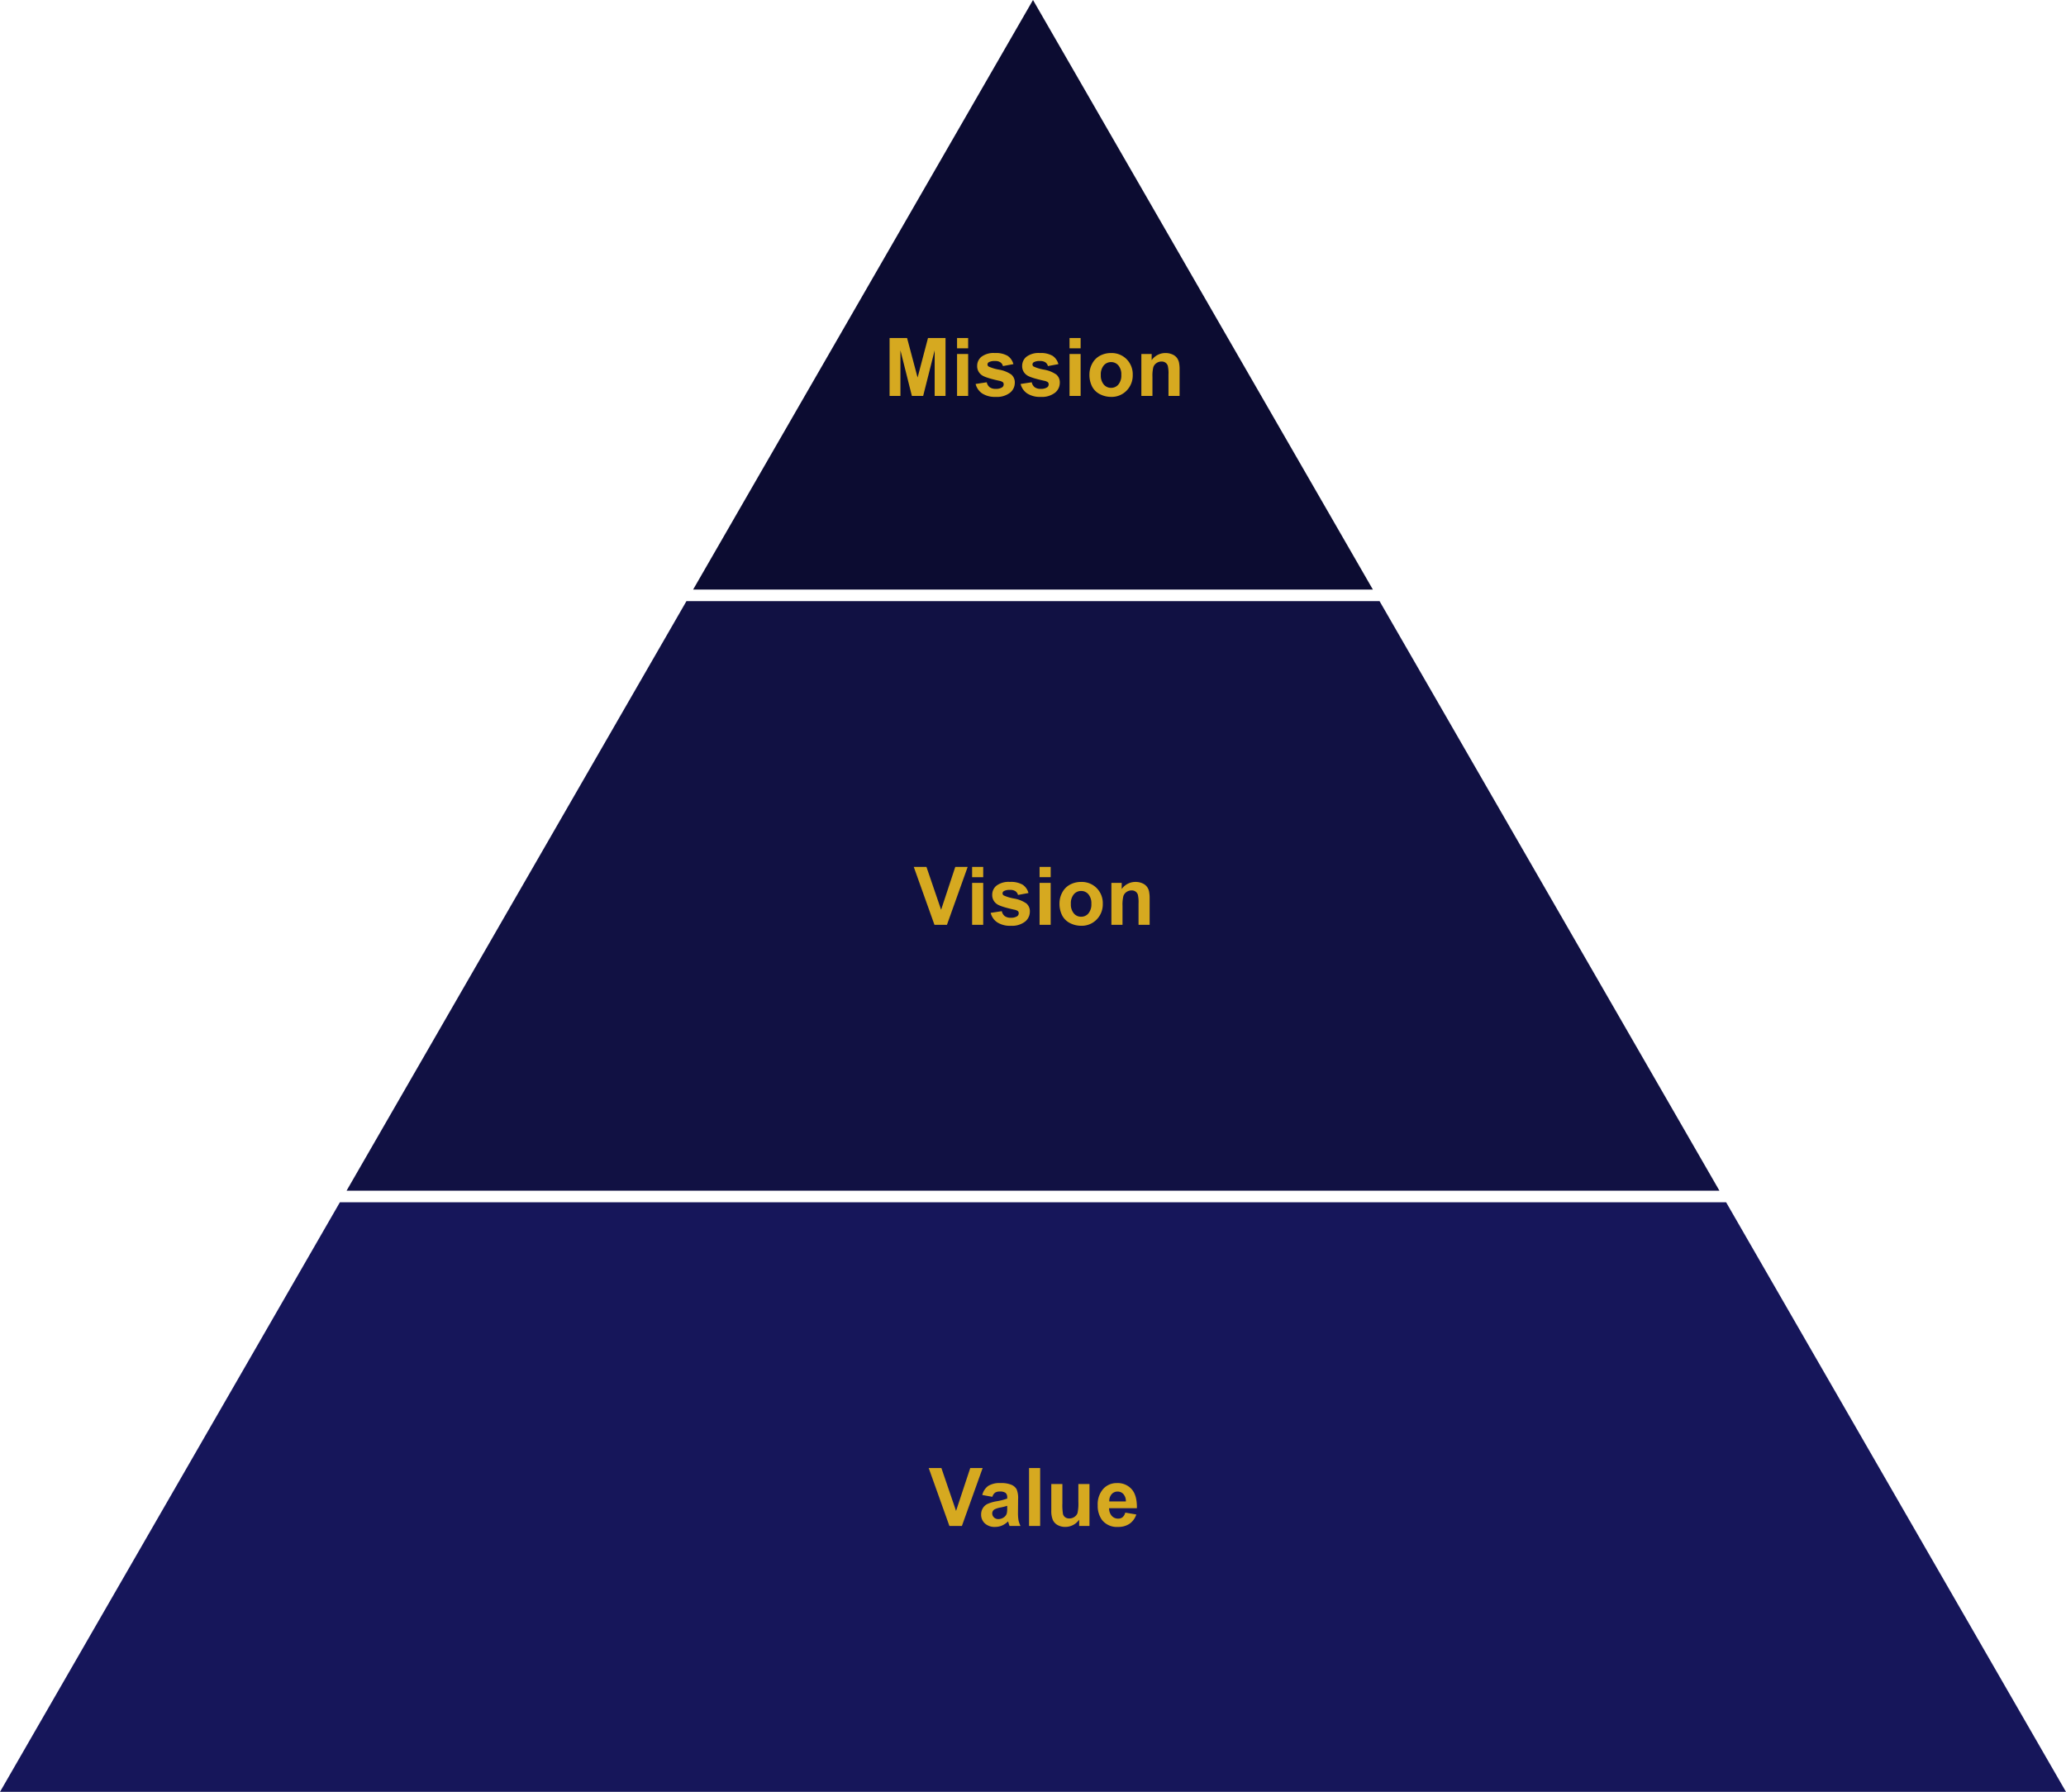
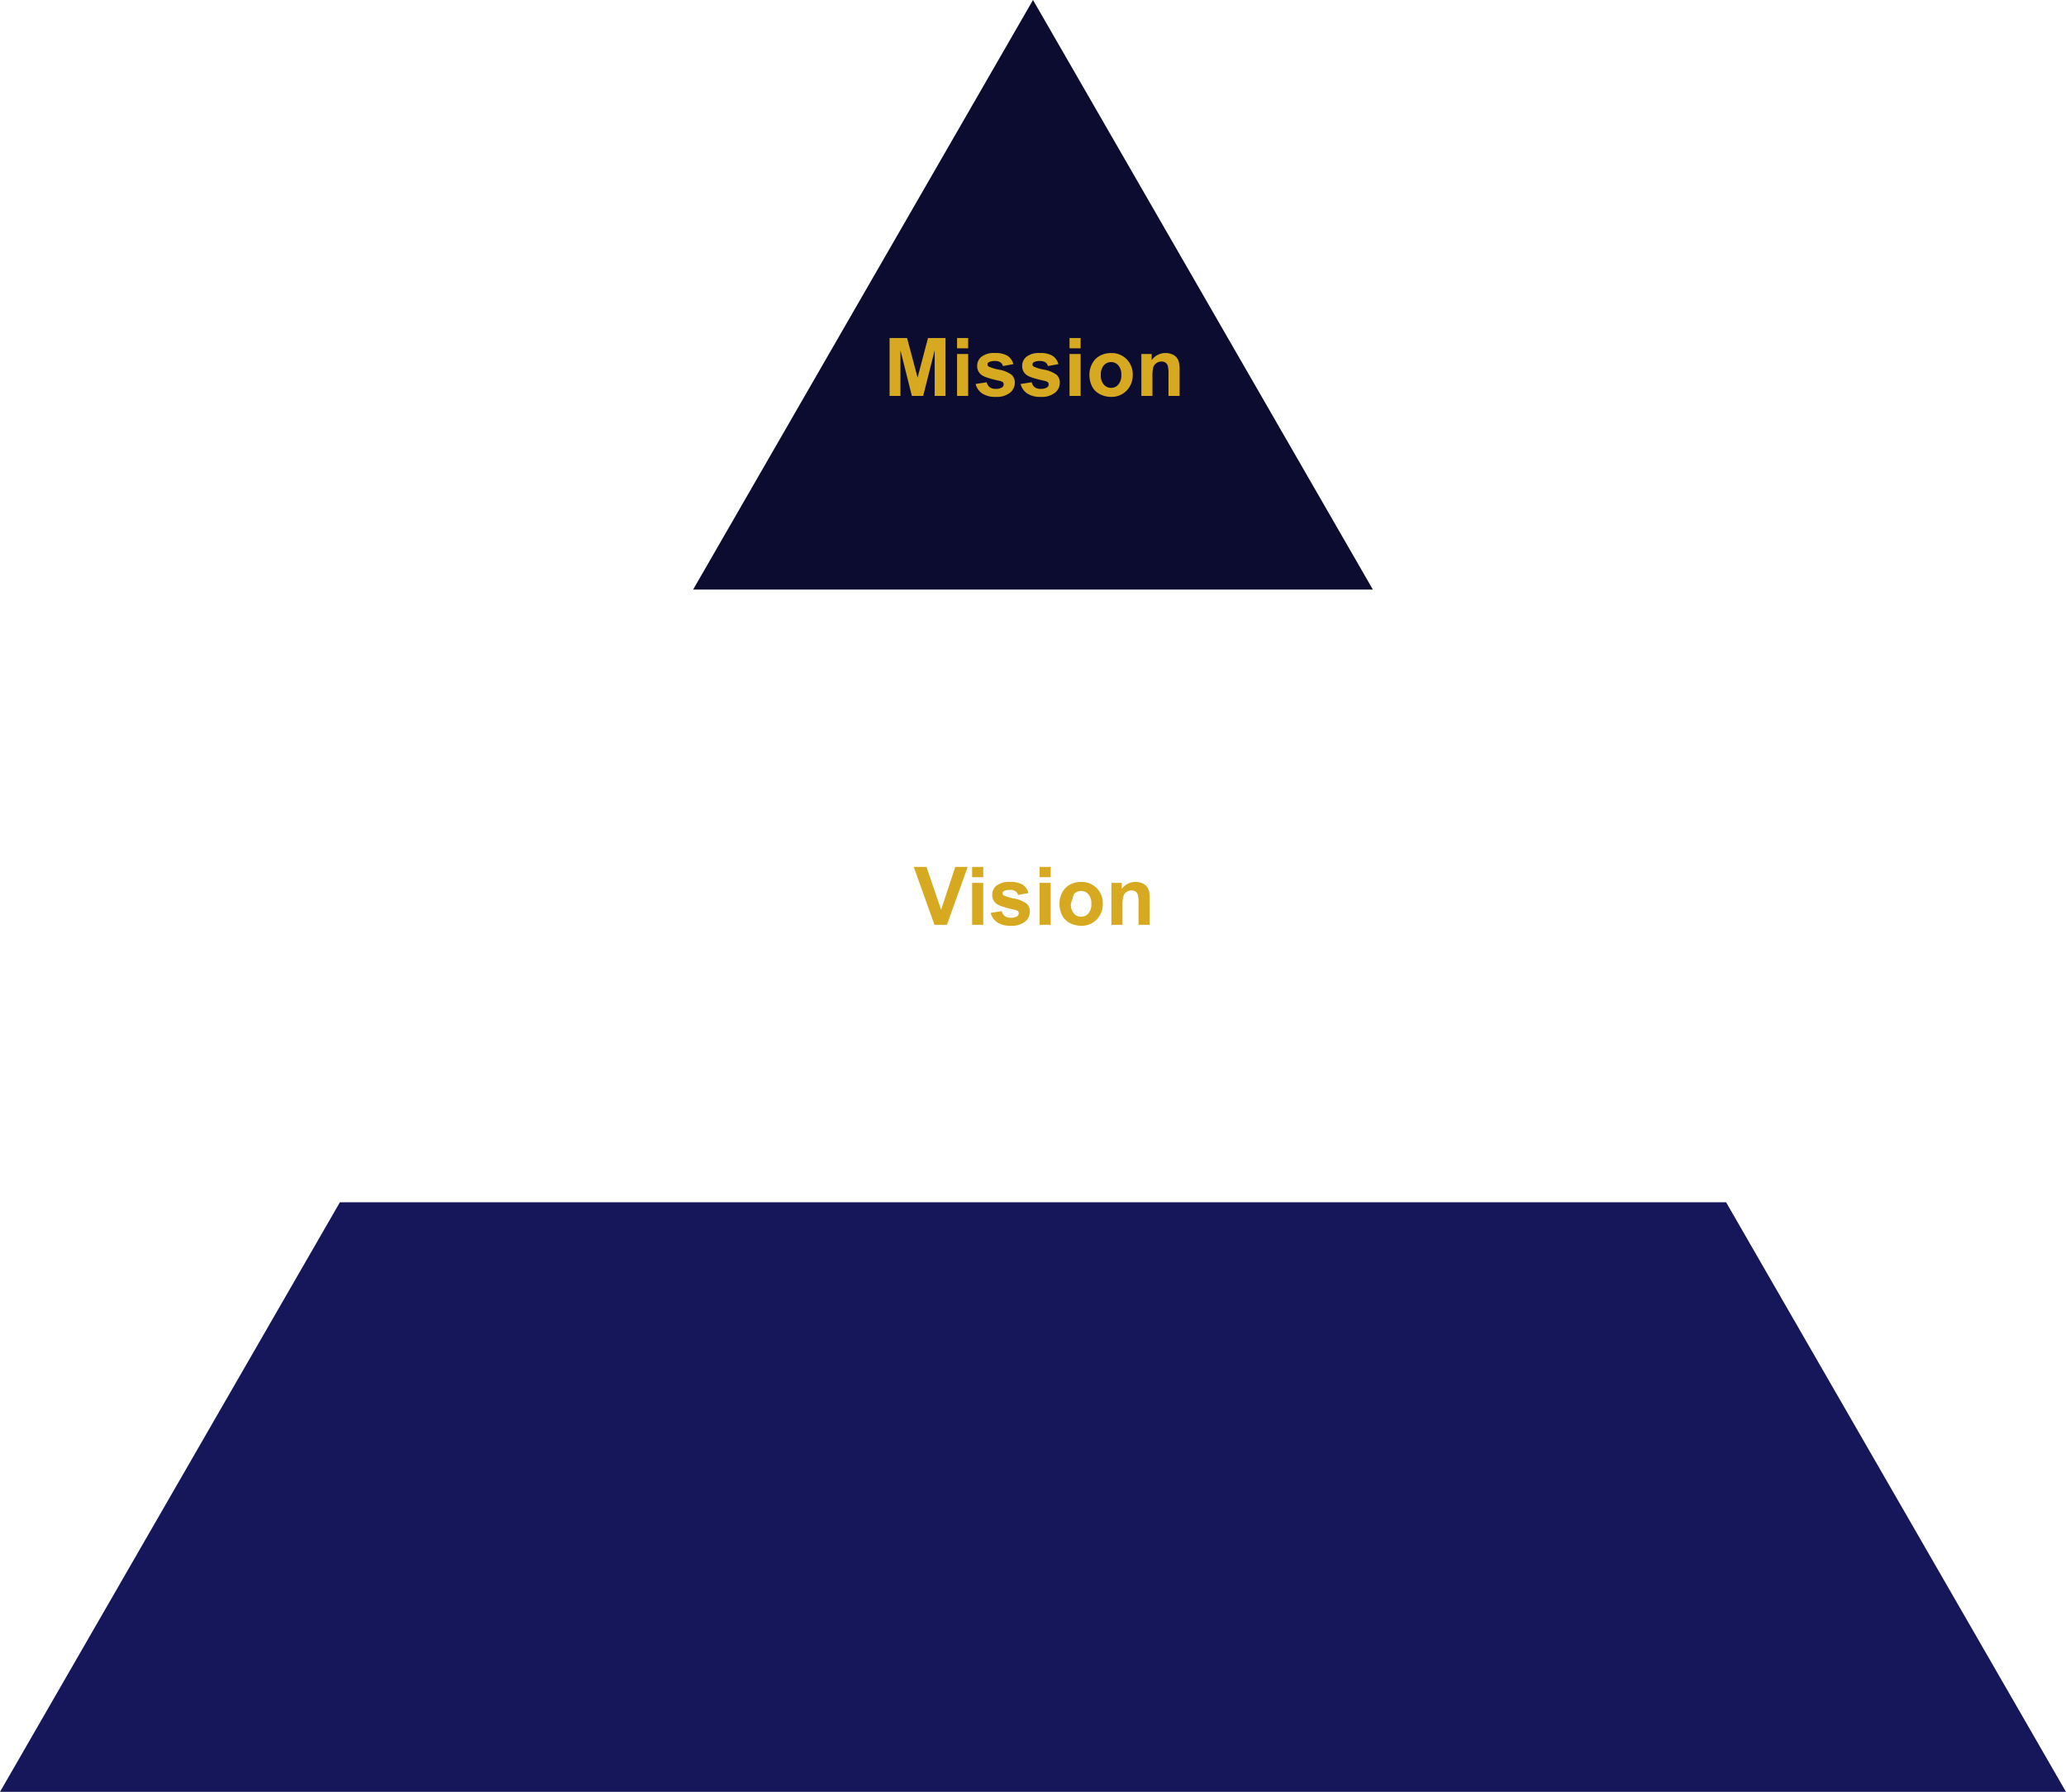
<svg xmlns="http://www.w3.org/2000/svg" width="715" height="620" viewBox="0 0 715 620">
  <defs>
    <clipPath id="a">
      <rect width="715" height="204" transform="translate(312 1710)" fill="#fff" />
    </clipPath>
    <clipPath id="b">
-       <rect width="715" height="204" transform="translate(312 1918)" fill="#fff" />
-     </clipPath>
+       </clipPath>
    <clipPath id="c">
      <rect width="715" height="204" transform="translate(312 2126)" fill="#fff" />
    </clipPath>
  </defs>
  <g transform="translate(-312 -1826)">
    <g transform="translate(0 116)" clip-path="url(#a)">
      <path d="M357.5,0,715,620H0Z" transform="translate(312 1710)" fill="#0c0c31" />
    </g>
    <g transform="translate(0 116)" clip-path="url(#b)">
      <path d="M357.5,0,715,620H0Z" transform="translate(312 1710)" fill="#111143" />
    </g>
    <g transform="translate(0 116)" clip-path="url(#c)">
      <path d="M357.5,0,715,620H0Z" transform="translate(312 1710)" fill="#16165a" />
    </g>
    <path d="M-50.135,0V-20.043h6.057l3.637,13.672,3.6-13.672h6.07V0h-3.76V-15.777L-38.514,0h-3.9l-3.965-15.777V0Zm23.352-16.488v-3.555h3.842v3.555Zm0,16.488V-14.52h3.842V0Zm6.426-4.143L-16.5-4.73a2.825,2.825,0,0,0,1,1.7,3.373,3.373,0,0,0,2.105.581,3.8,3.8,0,0,0,2.242-.547A1.221,1.221,0,0,0-10.65-4.02a1.009,1.009,0,0,0-.273-.725,3.061,3.061,0,0,0-1.285-.506Q-16.857-6.275-18.1-7.123a3.741,3.741,0,0,1-1.723-3.268,4.027,4.027,0,0,1,1.49-3.172,6.959,6.959,0,0,1,4.621-1.285,8.062,8.062,0,0,1,4.43.971,4.961,4.961,0,0,1,2,2.871l-3.623.67a2.24,2.24,0,0,0-.882-1.3,3.225,3.225,0,0,0-1.853-.451,4.174,4.174,0,0,0-2.174.424.91.91,0,0,0-.437.779.849.849,0,0,0,.383.7,14.414,14.414,0,0,0,3.589,1.08A10.684,10.684,0,0,1-8-7.4a3.552,3.552,0,0,1,1.2,2.857A4.386,4.386,0,0,1-8.463-1.107,7.383,7.383,0,0,1-13.4.328a8.1,8.1,0,0,1-4.7-1.2A5.543,5.543,0,0,1-20.357-4.143Zm15.572,0L-.93-4.73a2.825,2.825,0,0,0,1,1.7,3.373,3.373,0,0,0,2.105.581,3.8,3.8,0,0,0,2.242-.547A1.221,1.221,0,0,0,4.922-4.02a1.009,1.009,0,0,0-.273-.725A3.061,3.061,0,0,0,3.363-5.25Q-1.285-6.275-2.529-7.123a3.741,3.741,0,0,1-1.723-3.268,4.027,4.027,0,0,1,1.49-3.172,6.959,6.959,0,0,1,4.621-1.285,8.062,8.062,0,0,1,4.43.971,4.961,4.961,0,0,1,2,2.871l-3.623.67a2.24,2.24,0,0,0-.882-1.3,3.225,3.225,0,0,0-1.853-.451,4.174,4.174,0,0,0-2.174.424.91.91,0,0,0-.437.779.849.849,0,0,0,.383.7,14.414,14.414,0,0,0,3.589,1.08A10.684,10.684,0,0,1,7.574-7.4a3.552,3.552,0,0,1,1.2,2.857A4.386,4.386,0,0,1,7.109-1.107,7.383,7.383,0,0,1,2.174.328a8.1,8.1,0,0,1-4.7-1.2A5.543,5.543,0,0,1-4.785-4.143ZM12.141-16.488v-3.555h3.842v3.555ZM12.141,0V-14.52h3.842V0Zm6.891-7.465a7.854,7.854,0,0,1,.943-3.705A6.475,6.475,0,0,1,22.647-13.9a7.932,7.932,0,0,1,3.862-.943,7.249,7.249,0,0,1,5.4,2.14A7.392,7.392,0,0,1,34.016-7.3,7.481,7.481,0,0,1,31.89-1.839,7.186,7.186,0,0,1,26.537.328a8.431,8.431,0,0,1-3.808-.9A6.19,6.19,0,0,1,19.975-3.22,8.814,8.814,0,0,1,19.031-7.465Zm3.938.205a4.811,4.811,0,0,0,1.025,3.309A3.258,3.258,0,0,0,26.523-2.8a3.237,3.237,0,0,0,2.522-1.148,4.877,4.877,0,0,0,1.019-3.336,4.788,4.788,0,0,0-1.019-3.281,3.237,3.237,0,0,0-2.522-1.148,3.258,3.258,0,0,0-2.529,1.148A4.811,4.811,0,0,0,22.969-7.26ZM50.23,0H46.389V-7.41a11.453,11.453,0,0,0-.246-3.042,2.134,2.134,0,0,0-.8-1.073,2.286,2.286,0,0,0-1.333-.383,3.081,3.081,0,0,0-1.791.547,2.755,2.755,0,0,0-1.087,1.449,12.527,12.527,0,0,0-.294,3.336V0H37V-14.52h3.568v2.133a5.814,5.814,0,0,1,4.785-2.461,5.764,5.764,0,0,1,2.324.458,3.894,3.894,0,0,1,1.593,1.169,4.235,4.235,0,0,1,.752,1.613,12,12,0,0,1,.212,2.584Z" transform="translate(670 1963)" fill="#d6a920" />
-     <path d="M-34.6,0l-7.164-20.043h4.389l5.072,14.834L-27.4-20.043h4.293L-30.283,0Zm13.029-16.488v-3.555h3.842v3.555Zm0,16.488V-14.52h3.842V0Zm6.426-4.143,3.855-.588a2.825,2.825,0,0,0,1,1.7,3.373,3.373,0,0,0,2.105.581,3.8,3.8,0,0,0,2.242-.547A1.221,1.221,0,0,0-5.441-4.02a1.009,1.009,0,0,0-.273-.725A3.061,3.061,0,0,0-7-5.25q-4.648-1.025-5.893-1.873a3.741,3.741,0,0,1-1.723-3.268,4.027,4.027,0,0,1,1.49-3.172A6.959,6.959,0,0,1-8.5-14.848a8.062,8.062,0,0,1,4.43.971,4.961,4.961,0,0,1,2,2.871l-3.623.67a2.24,2.24,0,0,0-.882-1.3,3.225,3.225,0,0,0-1.853-.451,4.174,4.174,0,0,0-2.174.424.91.91,0,0,0-.437.779.849.849,0,0,0,.383.7,14.414,14.414,0,0,0,3.589,1.08A10.684,10.684,0,0,1-2.789-7.4a3.552,3.552,0,0,1,1.2,2.857A4.386,4.386,0,0,1-3.254-1.107,7.383,7.383,0,0,1-8.189.328a8.1,8.1,0,0,1-4.7-1.2A5.543,5.543,0,0,1-15.148-4.143ZM1.777-16.488v-3.555H5.619v3.555ZM1.777,0V-14.52H5.619V0ZM8.668-7.465a7.854,7.854,0,0,1,.943-3.705A6.475,6.475,0,0,1,12.284-13.9a7.932,7.932,0,0,1,3.862-.943,7.249,7.249,0,0,1,5.4,2.14A7.392,7.392,0,0,1,23.652-7.3a7.481,7.481,0,0,1-2.126,5.462A7.186,7.186,0,0,1,16.174.328a8.431,8.431,0,0,1-3.808-.9A6.19,6.19,0,0,1,9.611-3.22,8.814,8.814,0,0,1,8.668-7.465Zm3.938.205a4.811,4.811,0,0,0,1.025,3.309A3.258,3.258,0,0,0,16.16-2.8a3.237,3.237,0,0,0,2.522-1.148A4.877,4.877,0,0,0,19.7-7.287a4.788,4.788,0,0,0-1.019-3.281,3.237,3.237,0,0,0-2.522-1.148,3.258,3.258,0,0,0-2.529,1.148A4.811,4.811,0,0,0,12.605-7.26ZM39.867,0H36.025V-7.41a11.453,11.453,0,0,0-.246-3.042,2.134,2.134,0,0,0-.8-1.073,2.286,2.286,0,0,0-1.333-.383,3.081,3.081,0,0,0-1.791.547,2.755,2.755,0,0,0-1.087,1.449,12.527,12.527,0,0,0-.294,3.336V0H26.633V-14.52H30.2v2.133a5.814,5.814,0,0,1,4.785-2.461,5.764,5.764,0,0,1,2.324.458A3.894,3.894,0,0,1,38.9-13.221a4.235,4.235,0,0,1,.752,1.613,12,12,0,0,1,.212,2.584Z" transform="translate(670 2146)" fill="#d6a920" />
-     <path d="M-29.429,0l-7.164-20.043H-32.2l5.072,14.834,4.908-14.834h4.293L-25.108,0Zm14.861-10.09-3.486-.629a5.43,5.43,0,0,1,2.023-3.117,7.4,7.4,0,0,1,4.266-1.012,9.193,9.193,0,0,1,3.828.608,3.818,3.818,0,0,1,1.771,1.545,7.922,7.922,0,0,1,.513,3.438l-.041,4.484A15.569,15.569,0,0,0-5.51-1.948,8.241,8.241,0,0,0-4.819,0h-3.8q-.15-.383-.369-1.135-.1-.342-.137-.451A6.926,6.926,0,0,1-11.231-.15a6.03,6.03,0,0,1-2.393.479A4.948,4.948,0,0,1-17.158-.889,4.045,4.045,0,0,1-18.45-3.965a4.129,4.129,0,0,1,.588-2.194,3.841,3.841,0,0,1,1.647-1.477,12.876,12.876,0,0,1,3.056-.9,20.932,20.932,0,0,0,3.732-.943v-.383a1.989,1.989,0,0,0-.547-1.579,3.277,3.277,0,0,0-2.064-.472,2.749,2.749,0,0,0-1.6.4A2.8,2.8,0,0,0-14.567-10.09Zm5.141,3.117a24.013,24.013,0,0,1-2.338.588,7.042,7.042,0,0,0-2.092.67,1.6,1.6,0,0,0-.752,1.354,1.884,1.884,0,0,0,.6,1.395,2.1,2.1,0,0,0,1.531.588,3.327,3.327,0,0,0,1.982-.684,2.406,2.406,0,0,0,.916-1.271,7.586,7.586,0,0,0,.15-1.873ZM-1.866,0V-20.043H1.976V0ZM15.47,0V-2.174A5.6,5.6,0,0,1,13.385-.342a5.845,5.845,0,0,1-2.728.67A5.333,5.333,0,0,1,8.032-.314a3.793,3.793,0,0,1-1.682-1.8,8.053,8.053,0,0,1-.52-3.213V-14.52H9.673v6.672a18.5,18.5,0,0,0,.212,3.753A2.046,2.046,0,0,0,10.657-3a2.374,2.374,0,0,0,1.422.4,3.023,3.023,0,0,0,1.764-.54,2.747,2.747,0,0,0,1.066-1.34A15.552,15.552,0,0,0,15.2-8.395V-14.52h3.842V0ZM31.425-4.621l3.828.643A6.279,6.279,0,0,1,32.922-.772a6.848,6.848,0,0,1-3.985,1.1,6.5,6.5,0,0,1-5.605-2.475,8.314,8.314,0,0,1-1.436-5A8.017,8.017,0,0,1,23.782-12.8a6.214,6.214,0,0,1,4.771-2.044,6.445,6.445,0,0,1,5.113,2.14q1.873,2.14,1.791,6.556H25.833a3.887,3.887,0,0,0,.93,2.659,2.908,2.908,0,0,0,2.215.95A2.352,2.352,0,0,0,30.5-3.035,3.04,3.04,0,0,0,31.425-4.621ZM31.644-8.5a3.7,3.7,0,0,0-.861-2.536,2.643,2.643,0,0,0-2-.868,2.668,2.668,0,0,0-2.078.916A3.545,3.545,0,0,0,25.9-8.5Z" transform="translate(670 2354)" fill="#d6a920" />
+     <path d="M-34.6,0l-7.164-20.043h4.389l5.072,14.834L-27.4-20.043h4.293L-30.283,0Zm13.029-16.488v-3.555h3.842v3.555Zm0,16.488V-14.52h3.842V0Zm6.426-4.143,3.855-.588a2.825,2.825,0,0,0,1,1.7,3.373,3.373,0,0,0,2.105.581,3.8,3.8,0,0,0,2.242-.547A1.221,1.221,0,0,0-5.441-4.02a1.009,1.009,0,0,0-.273-.725A3.061,3.061,0,0,0-7-5.25q-4.648-1.025-5.893-1.873a3.741,3.741,0,0,1-1.723-3.268,4.027,4.027,0,0,1,1.49-3.172A6.959,6.959,0,0,1-8.5-14.848a8.062,8.062,0,0,1,4.43.971,4.961,4.961,0,0,1,2,2.871l-3.623.67a2.24,2.24,0,0,0-.882-1.3,3.225,3.225,0,0,0-1.853-.451,4.174,4.174,0,0,0-2.174.424.91.91,0,0,0-.437.779.849.849,0,0,0,.383.7,14.414,14.414,0,0,0,3.589,1.08A10.684,10.684,0,0,1-2.789-7.4a3.552,3.552,0,0,1,1.2,2.857A4.386,4.386,0,0,1-3.254-1.107,7.383,7.383,0,0,1-8.189.328a8.1,8.1,0,0,1-4.7-1.2A5.543,5.543,0,0,1-15.148-4.143ZM1.777-16.488v-3.555H5.619v3.555ZM1.777,0V-14.52H5.619V0ZM8.668-7.465a7.854,7.854,0,0,1,.943-3.705A6.475,6.475,0,0,1,12.284-13.9a7.932,7.932,0,0,1,3.862-.943,7.249,7.249,0,0,1,5.4,2.14A7.392,7.392,0,0,1,23.652-7.3a7.481,7.481,0,0,1-2.126,5.462A7.186,7.186,0,0,1,16.174.328a8.431,8.431,0,0,1-3.808-.9A6.19,6.19,0,0,1,9.611-3.22,8.814,8.814,0,0,1,8.668-7.465Zm3.938.205a4.811,4.811,0,0,0,1.025,3.309A3.258,3.258,0,0,0,16.16-2.8a3.237,3.237,0,0,0,2.522-1.148A4.877,4.877,0,0,0,19.7-7.287a4.788,4.788,0,0,0-1.019-3.281,3.237,3.237,0,0,0-2.522-1.148,3.258,3.258,0,0,0-2.529,1.148ZM39.867,0H36.025V-7.41a11.453,11.453,0,0,0-.246-3.042,2.134,2.134,0,0,0-.8-1.073,2.286,2.286,0,0,0-1.333-.383,3.081,3.081,0,0,0-1.791.547,2.755,2.755,0,0,0-1.087,1.449,12.527,12.527,0,0,0-.294,3.336V0H26.633V-14.52H30.2v2.133a5.814,5.814,0,0,1,4.785-2.461,5.764,5.764,0,0,1,2.324.458A3.894,3.894,0,0,1,38.9-13.221a4.235,4.235,0,0,1,.752,1.613,12,12,0,0,1,.212,2.584Z" transform="translate(670 2146)" fill="#d6a920" />
  </g>
</svg>